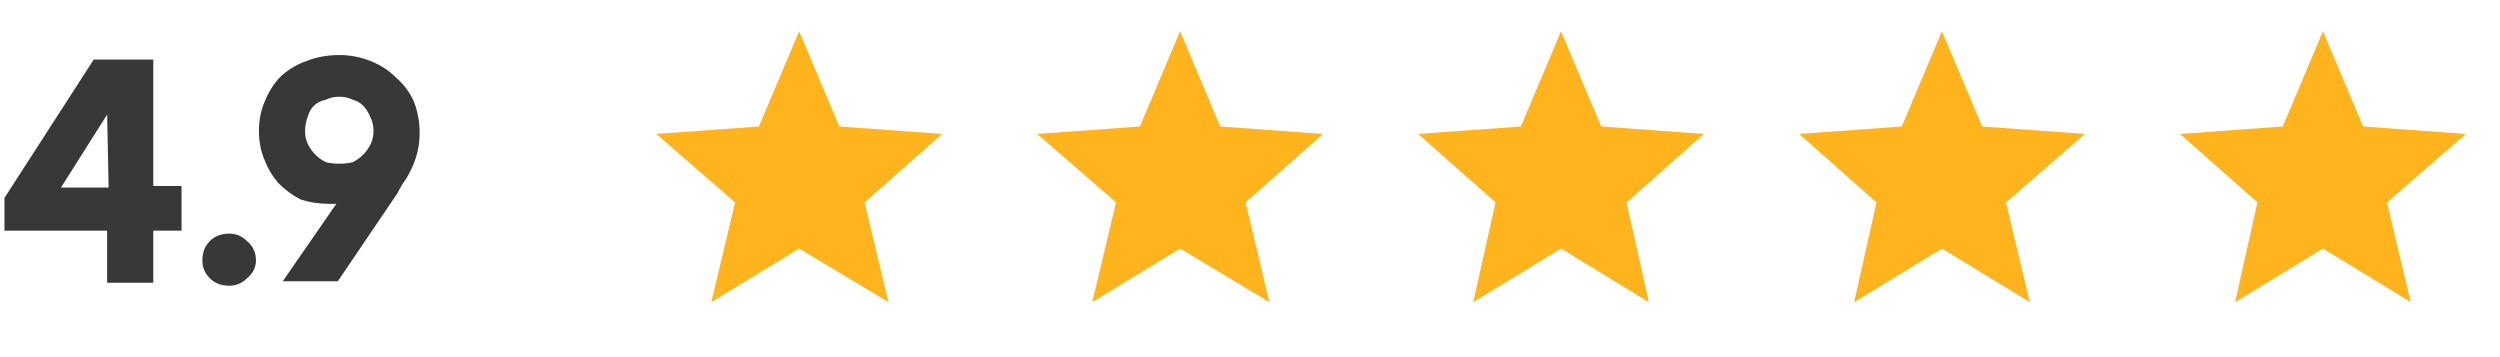
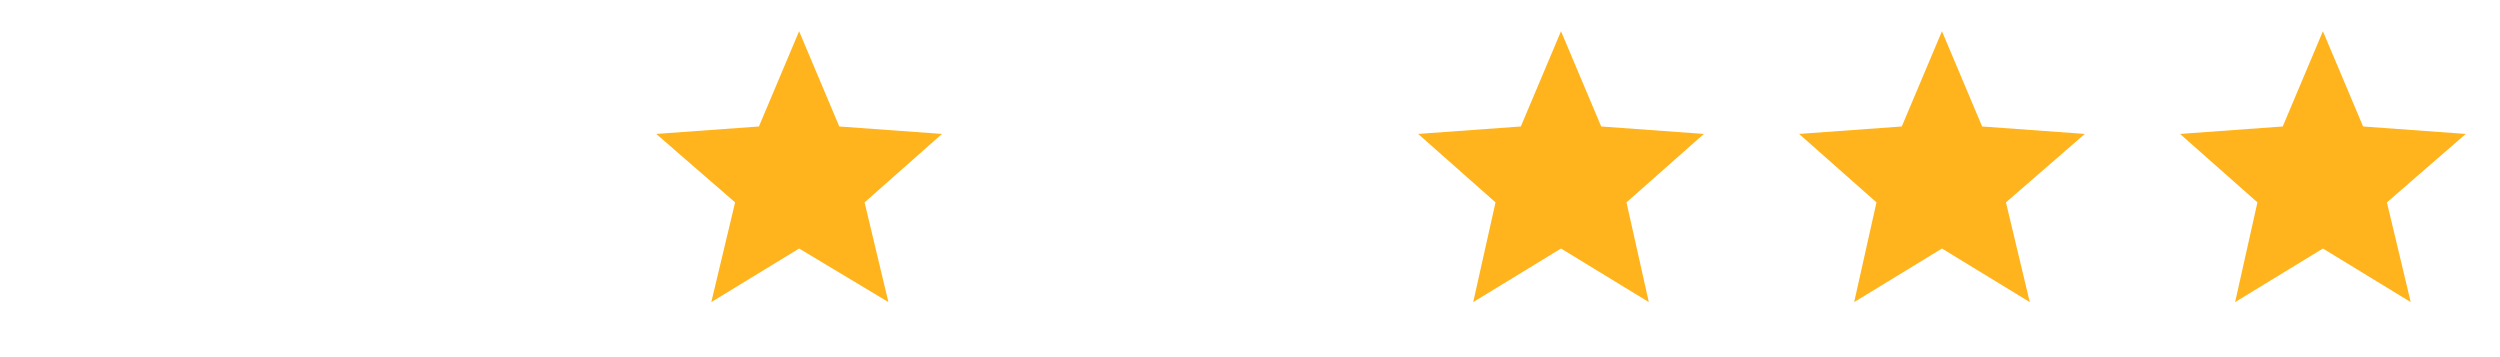
<svg xmlns="http://www.w3.org/2000/svg" version="1.2" viewBox="0 0 168 24" width="168" height="24">
  <title>image</title>
  <style>
		.s0 { fill: #383838 } 
		.s1 { fill: #ffb31c } 
	</style>
-   <path class="s0" d="m0.3 15.5v-2.2l6-9.3h4v8.5h1.9v3h-1.9v3.5h-3.1v-3.5zm3.8-2.9h3.2l-0.1-4.9zm9.5 4.9q0-0.8 0.5-1.3 0.5-0.5 1.3-0.5 0.7 0 1.2 0.5 0.6 0.5 0.6 1.3 0 0.7-0.6 1.2-0.5 0.5-1.2 0.5-0.8 0-1.3-0.5-0.5-0.5-0.5-1.2zm9.2-13.8q1.1 0 2.1 0.4 1 0.4 1.7 1.1 0.8 0.7 1.2 1.6 0.4 1 0.4 2.1 0 0.6-0.1 1.1-0.1 0.5-0.3 1-0.2 0.5-0.5 1-0.3 0.4-0.6 1l-4 5.9h-3.7l3.6-5.2q-0.1 0-0.2 0-0.1 0-0.2 0-1.1 0-2-0.3-0.8-0.4-1.5-1.1-0.6-0.7-0.9-1.5-0.4-0.9-0.4-2 0-1.1 0.4-2 0.4-1 1.1-1.7 0.8-0.7 1.7-1 1-0.4 2.2-0.4zm0 2.8q-0.5 0-0.9 0.2-0.5 0.1-0.8 0.4-0.3 0.3-0.4 0.7-0.2 0.5-0.2 1 0 0.5 0.2 0.9 0.2 0.4 0.5 0.7 0.3 0.3 0.7 0.5 0.4 0.1 0.9 0.1 0.5 0 0.9-0.1 0.4-0.2 0.7-0.5 0.3-0.3 0.5-0.7 0.2-0.4 0.2-0.9 0-0.5-0.2-0.9-0.2-0.5-0.5-0.8-0.3-0.3-0.7-0.4-0.4-0.2-0.9-0.2z" />
  <path class="s1" d="m53.7 16.7l6 3.6-1.6-6.7 5.2-4.6-6.9-0.5-2.7-6.4-2.7 6.4-6.9 0.5 5.3 4.6-1.6 6.7z" />
-   <path class="s1" d="m79.3 16.7l6 3.6-1.6-6.7 5.2-4.6-6.9-0.5-2.7-6.4-2.7 6.4-6.9 0.5 5.3 4.6-1.6 6.7z" />
  <path class="s1" d="m104.9 16.7l5.9 3.6-1.5-6.7 5.2-4.6-6.9-0.5-2.7-6.4-2.7 6.4-6.9 0.5 5.2 4.6-1.5 6.7z" />
  <path class="s1" d="m130.5 16.7l5.9 3.6-1.6-6.7 5.3-4.6-6.9-0.5-2.7-6.4-2.7 6.4-6.9 0.5 5.2 4.6-1.5 6.7z" />
  <path class="s1" d="m156.1 16.7l5.9 3.6-1.6-6.7 5.3-4.6-6.9-0.5-2.7-6.4-2.7 6.4-6.9 0.5 5.2 4.6-1.5 6.7z" />
</svg>